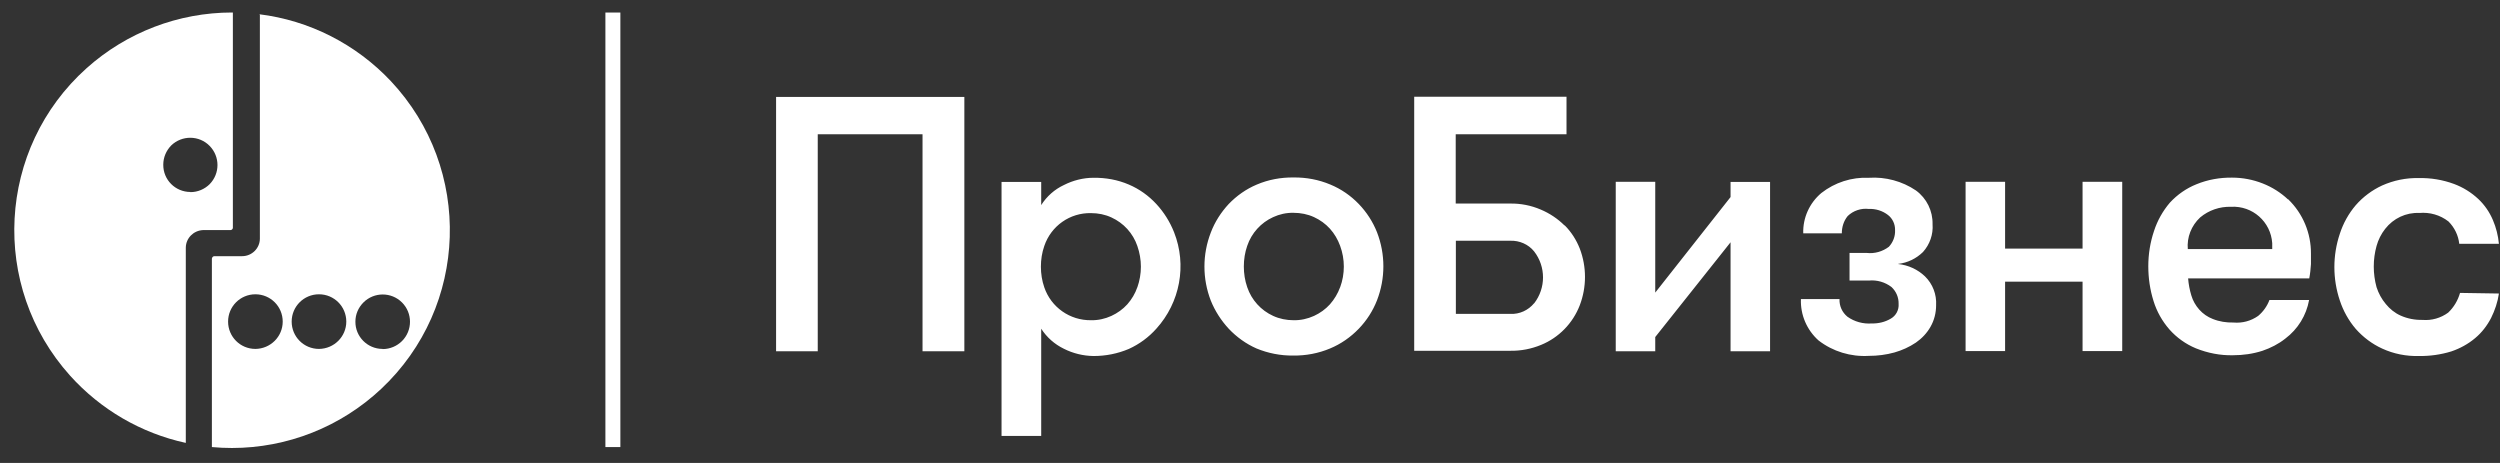
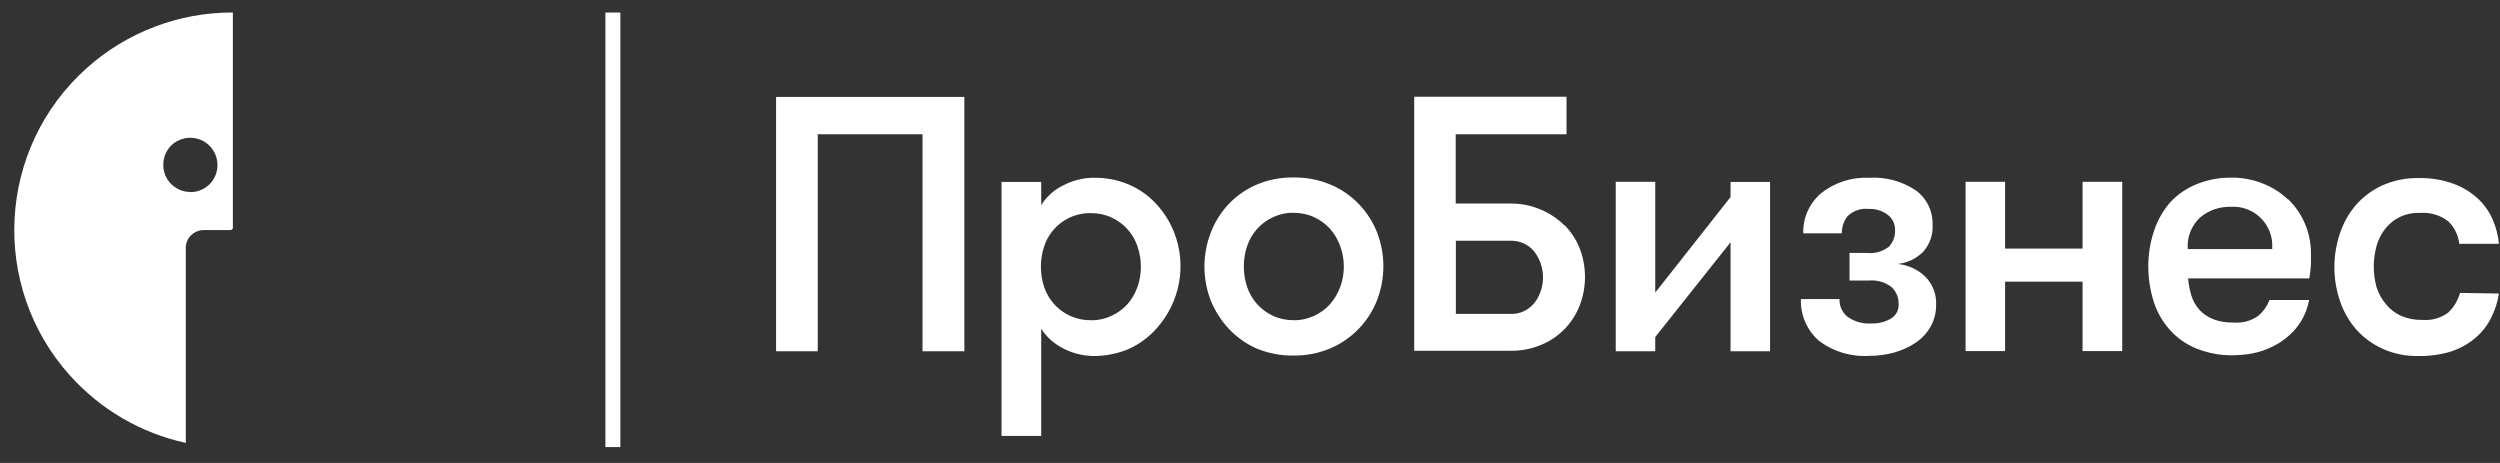
<svg xmlns="http://www.w3.org/2000/svg" width="162" height="30" viewBox="0 0 162 30" fill="none">
  <rect x="0" y="0" width="162" height="30" fill="#333333" stroke="none" />
-   <path d="M24.79 22.61C23.81 22.61 23.02 21.81 23.03 20.84C23.03 20.37 23.22 19.93 23.55 19.6C24.24 18.91 25.36 18.91 26.05 19.6C26.74 20.29 26.74 21.41 26.05 22.1C25.72 22.43 25.27 22.62 24.8 22.62L24.79 22.61ZM20.67 22.61C19.69 22.61 18.9 21.82 18.9 20.84C18.9 19.86 19.69 19.07 20.67 19.07C21.65 19.07 22.44 19.86 22.44 20.84C22.44 21.81 21.65 22.6 20.67 22.61ZM16.55 22.61C15.57 22.61 14.78 21.82 14.78 20.84C14.78 19.86 15.57 19.07 16.55 19.07C17.53 19.07 18.32 19.86 18.32 20.84C18.32 21.81 17.53 22.6 16.55 22.61ZM16.84 0.91V15.46C16.84 16.09 16.32 16.6 15.69 16.6H13.89C13.81 16.6 13.74 16.67 13.73 16.76V28.97C14.16 29.01 14.6 29.03 15.03 29.03C18.62 29.03 22.08 27.66 24.7 25.2C30.38 19.87 30.66 10.94 25.33 5.26C23.07 2.86 20.05 1.32 16.78 0.92" fill="white" />
  <path d="M12.34 12.44C11.36 12.44 10.57 11.65 10.58 10.67C10.58 10.2 10.77 9.76 11.09 9.43C11.79 8.75 12.91 8.76 13.59 9.46C14.26 10.15 14.26 11.24 13.59 11.93C13.26 12.26 12.81 12.45 12.34 12.45V12.44ZM15.04 0.81C11.56 0.81 8.2 2.1 5.61 4.42C-0.19 9.62 -0.67 18.54 4.54 24.34C6.52 26.54 9.14 28.07 12.04 28.7V16.04C12.05 15.43 12.54 14.94 13.15 14.91H14.93C15.01 14.91 15.08 14.85 15.09 14.77V0.81H15.05H15.04ZM40.2 0.81H39.23V28.97H40.2V0.81ZM50.28 22.76H52.99V8.7H59.78V22.76H62.49V6.28H50.29V22.76H50.28ZM74.93 13.22C74.43 12.68 73.83 12.25 73.15 11.96C72.43 11.65 71.65 11.51 70.86 11.52C70.19 11.52 69.53 11.69 68.94 11.99C68.34 12.27 67.83 12.72 67.47 13.29V11.79H64.9V28.25H67.47V21.3C67.83 21.86 68.34 22.31 68.94 22.6C69.53 22.9 70.19 23.06 70.86 23.07C71.65 23.07 72.42 22.92 73.15 22.61C73.83 22.3 74.43 21.86 74.93 21.3C76.47 19.6 76.92 17.18 76.08 15.05C75.81 14.37 75.42 13.75 74.93 13.22ZM73.7 18.61C73.56 19.02 73.34 19.39 73.05 19.72C72.76 20.04 72.41 20.29 72.02 20.47C71.61 20.66 71.15 20.76 70.7 20.75C69.33 20.77 68.11 19.91 67.67 18.62C67.52 18.19 67.45 17.73 67.45 17.28C67.45 16.82 67.52 16.37 67.67 15.94C68.11 14.64 69.33 13.78 70.7 13.81C71.16 13.81 71.61 13.9 72.02 14.09C72.41 14.27 72.76 14.52 73.05 14.84C73.34 15.16 73.56 15.53 73.7 15.94C73.85 16.37 73.93 16.83 73.93 17.28C73.93 17.74 73.85 18.19 73.7 18.62V18.61ZM88.05 13.22C87.53 12.68 86.91 12.25 86.21 11.96C85.45 11.64 84.64 11.49 83.82 11.5C83 11.49 82.19 11.64 81.44 11.96C80.75 12.25 80.14 12.68 79.62 13.22C79.12 13.76 78.72 14.38 78.46 15.07C77.91 16.49 77.91 18.06 78.46 19.48C78.73 20.15 79.13 20.77 79.62 21.3C80.13 21.84 80.74 22.28 81.42 22.58C82.17 22.89 82.98 23.05 83.8 23.04C84.62 23.05 85.43 22.9 86.19 22.58C86.89 22.29 87.52 21.85 88.05 21.3C88.56 20.77 88.96 20.15 89.23 19.46C89.78 18.04 89.78 16.47 89.23 15.05C88.96 14.37 88.56 13.75 88.05 13.22ZM86.84 18.61C86.69 19.02 86.47 19.39 86.18 19.72C85.89 20.04 85.54 20.29 85.15 20.47C84.73 20.66 84.28 20.76 83.82 20.75C83.37 20.75 82.91 20.66 82.5 20.47C81.71 20.11 81.1 19.44 80.82 18.61C80.67 18.18 80.6 17.72 80.6 17.27C80.6 16.81 80.67 16.36 80.82 15.93C81.1 15.1 81.71 14.43 82.5 14.07C82.91 13.88 83.36 13.78 83.82 13.79C84.28 13.79 84.74 13.88 85.15 14.07C85.54 14.25 85.89 14.5 86.18 14.82C86.47 15.14 86.69 15.52 86.84 15.93C87.16 16.8 87.16 17.75 86.84 18.62V18.61ZM101.38 14.61C100.94 14.17 100.41 13.82 99.84 13.58C99.21 13.31 98.54 13.18 97.86 13.19H94.33V8.7H101.51V6.27H91.64V22.73H97.88C98.56 22.74 99.23 22.61 99.86 22.35C101.01 21.88 101.92 20.95 102.37 19.78C102.82 18.6 102.82 17.29 102.37 16.11C102.15 15.55 101.82 15.03 101.39 14.6L101.38 14.61ZM99.41 19.65C99.03 20.11 98.46 20.37 97.87 20.34H94.34V15.6H97.87C98.46 15.58 99.04 15.83 99.41 16.29C100.18 17.28 100.18 18.67 99.41 19.66V19.65ZM112.14 12.77L107.26 18.96V11.78H104.7V22.76H107.26V21.84L112.14 15.7V22.76H114.7V11.79H112.14V12.78V12.77ZM123 17.1C123.61 17.03 124.17 16.76 124.61 16.33C125.05 15.84 125.28 15.19 125.23 14.53C125.25 13.67 124.85 12.85 124.15 12.34C123.26 11.74 122.18 11.45 121.11 11.52C119.99 11.47 118.9 11.82 118.02 12.51C117.25 13.16 116.82 14.12 116.85 15.12H119.35C119.35 14.71 119.47 14.32 119.73 14C120.09 13.65 120.6 13.48 121.1 13.54C121.55 13.52 121.99 13.66 122.34 13.93C122.64 14.16 122.81 14.53 122.8 14.91C122.82 15.31 122.67 15.7 122.4 15.99C121.99 16.3 121.48 16.45 120.96 16.39H119.85V18.18H121.1C121.63 18.13 122.15 18.28 122.57 18.6C122.87 18.88 123.04 19.27 123.03 19.69C123.06 20.08 122.86 20.46 122.52 20.65C122.15 20.87 121.72 20.97 121.29 20.96C120.73 21 120.17 20.85 119.71 20.52C119.37 20.24 119.18 19.82 119.2 19.38H116.7C116.66 20.4 117.08 21.38 117.84 22.06C118.77 22.78 119.93 23.13 121.1 23.06C121.66 23.06 122.22 22.99 122.76 22.84C123.25 22.7 123.72 22.49 124.15 22.2C124.54 21.93 124.87 21.58 125.1 21.17C125.34 20.75 125.46 20.27 125.46 19.78C125.5 19.08 125.24 18.4 124.74 17.91C124.27 17.46 123.66 17.18 123.01 17.11L123 17.1ZM134.95 16.11H129.93V11.78H127.37V22.75H129.93V18.25H134.95V22.75H137.52V11.78H134.95V16.11ZM148.26 12.92C147.79 12.48 147.24 12.13 146.63 11.89C146 11.64 145.32 11.51 144.64 11.51C143.85 11.5 143.06 11.64 142.33 11.94C141.68 12.2 141.09 12.61 140.61 13.13C140.15 13.67 139.8 14.29 139.58 14.97C139.33 15.71 139.21 16.48 139.21 17.25C139.21 18.02 139.32 18.78 139.55 19.51C139.76 20.19 140.11 20.81 140.58 21.35C141.05 21.88 141.64 22.3 142.29 22.57C143.06 22.88 143.88 23.04 144.7 23.02C145.35 23.02 145.99 22.93 146.61 22.73C147.14 22.55 147.65 22.29 148.09 21.94C148.9 21.33 149.45 20.44 149.63 19.44H147.06C146.91 19.84 146.66 20.19 146.33 20.47C145.86 20.8 145.3 20.95 144.73 20.9C144.27 20.91 143.81 20.84 143.39 20.67C143.05 20.54 142.75 20.33 142.51 20.06C142.28 19.8 142.1 19.49 142 19.15C141.89 18.79 141.82 18.42 141.79 18.04H149.64C149.7 17.73 149.73 17.42 149.75 17.11V16.44C149.76 15.11 149.23 13.84 148.28 12.92L148.26 12.9V12.92ZM141.77 16.15C141.7 15.38 142 14.62 142.57 14.09C143.13 13.62 143.84 13.38 144.57 13.4C145.96 13.32 147.15 14.37 147.24 15.76C147.24 15.89 147.24 16.02 147.24 16.14H141.77V16.15ZM159.41 18.98C159.27 19.47 159.01 19.91 158.64 20.26C158.16 20.61 157.57 20.78 156.98 20.73C156.49 20.74 156.01 20.65 155.56 20.45C155.18 20.28 154.86 20.02 154.6 19.7C154.33 19.38 154.13 19.01 154 18.61C153.88 18.17 153.82 17.72 153.82 17.27C153.82 16.82 153.88 16.37 154 15.94C154.11 15.54 154.3 15.16 154.56 14.83C155.09 14.15 155.91 13.76 156.77 13.8C157.45 13.74 158.12 13.93 158.66 14.35C159.05 14.74 159.3 15.25 159.36 15.8H161.93C161.88 15.27 161.75 14.75 161.54 14.26C161.32 13.74 161 13.28 160.6 12.9C160.14 12.47 159.61 12.14 159.02 11.92C158.29 11.65 157.51 11.52 156.72 11.54C155.91 11.52 155.1 11.69 154.36 12.02C153.71 12.32 153.12 12.76 152.65 13.3C152.19 13.84 151.84 14.47 151.62 15.15C151.15 16.55 151.15 18.07 151.62 19.47C151.84 20.14 152.19 20.77 152.65 21.31C153.13 21.85 153.71 22.29 154.37 22.59C155.11 22.93 155.92 23.09 156.74 23.07C157.46 23.08 158.17 22.98 158.85 22.77C159.41 22.58 159.94 22.29 160.39 21.91C160.82 21.55 161.16 21.11 161.42 20.61C161.67 20.11 161.85 19.57 161.93 19.02L159.39 18.98H159.41Z" fill="white" />
</svg>